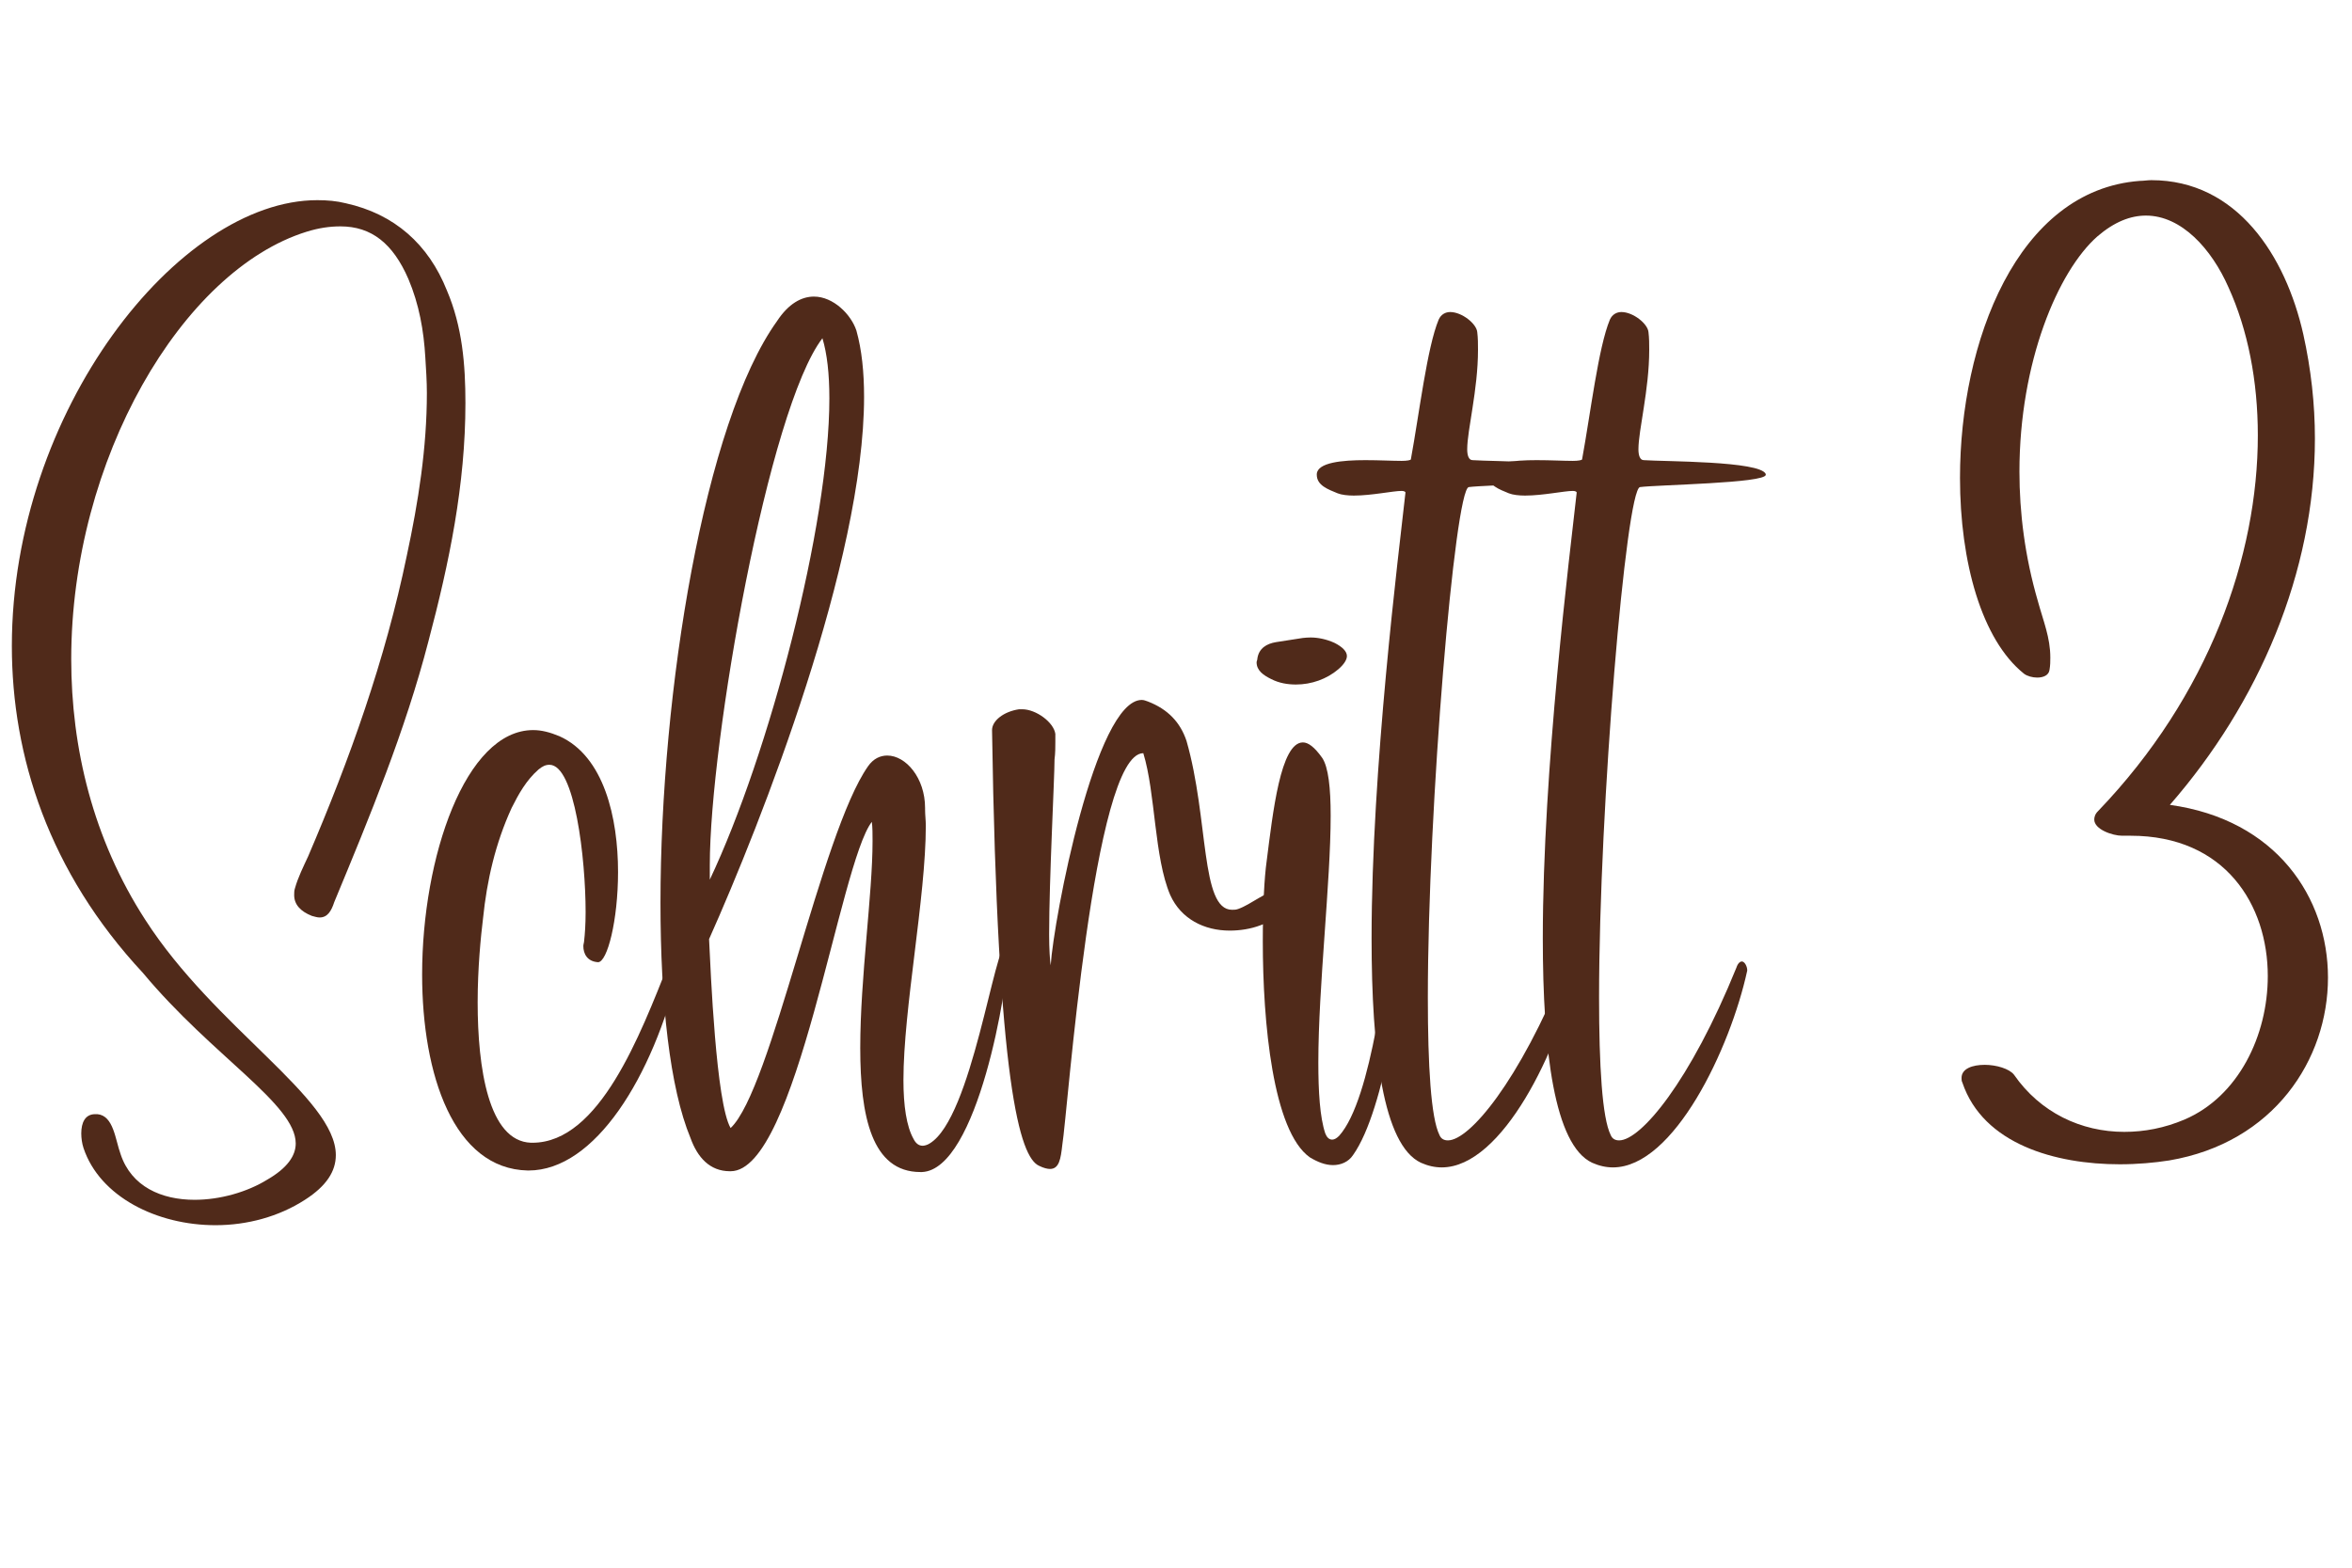
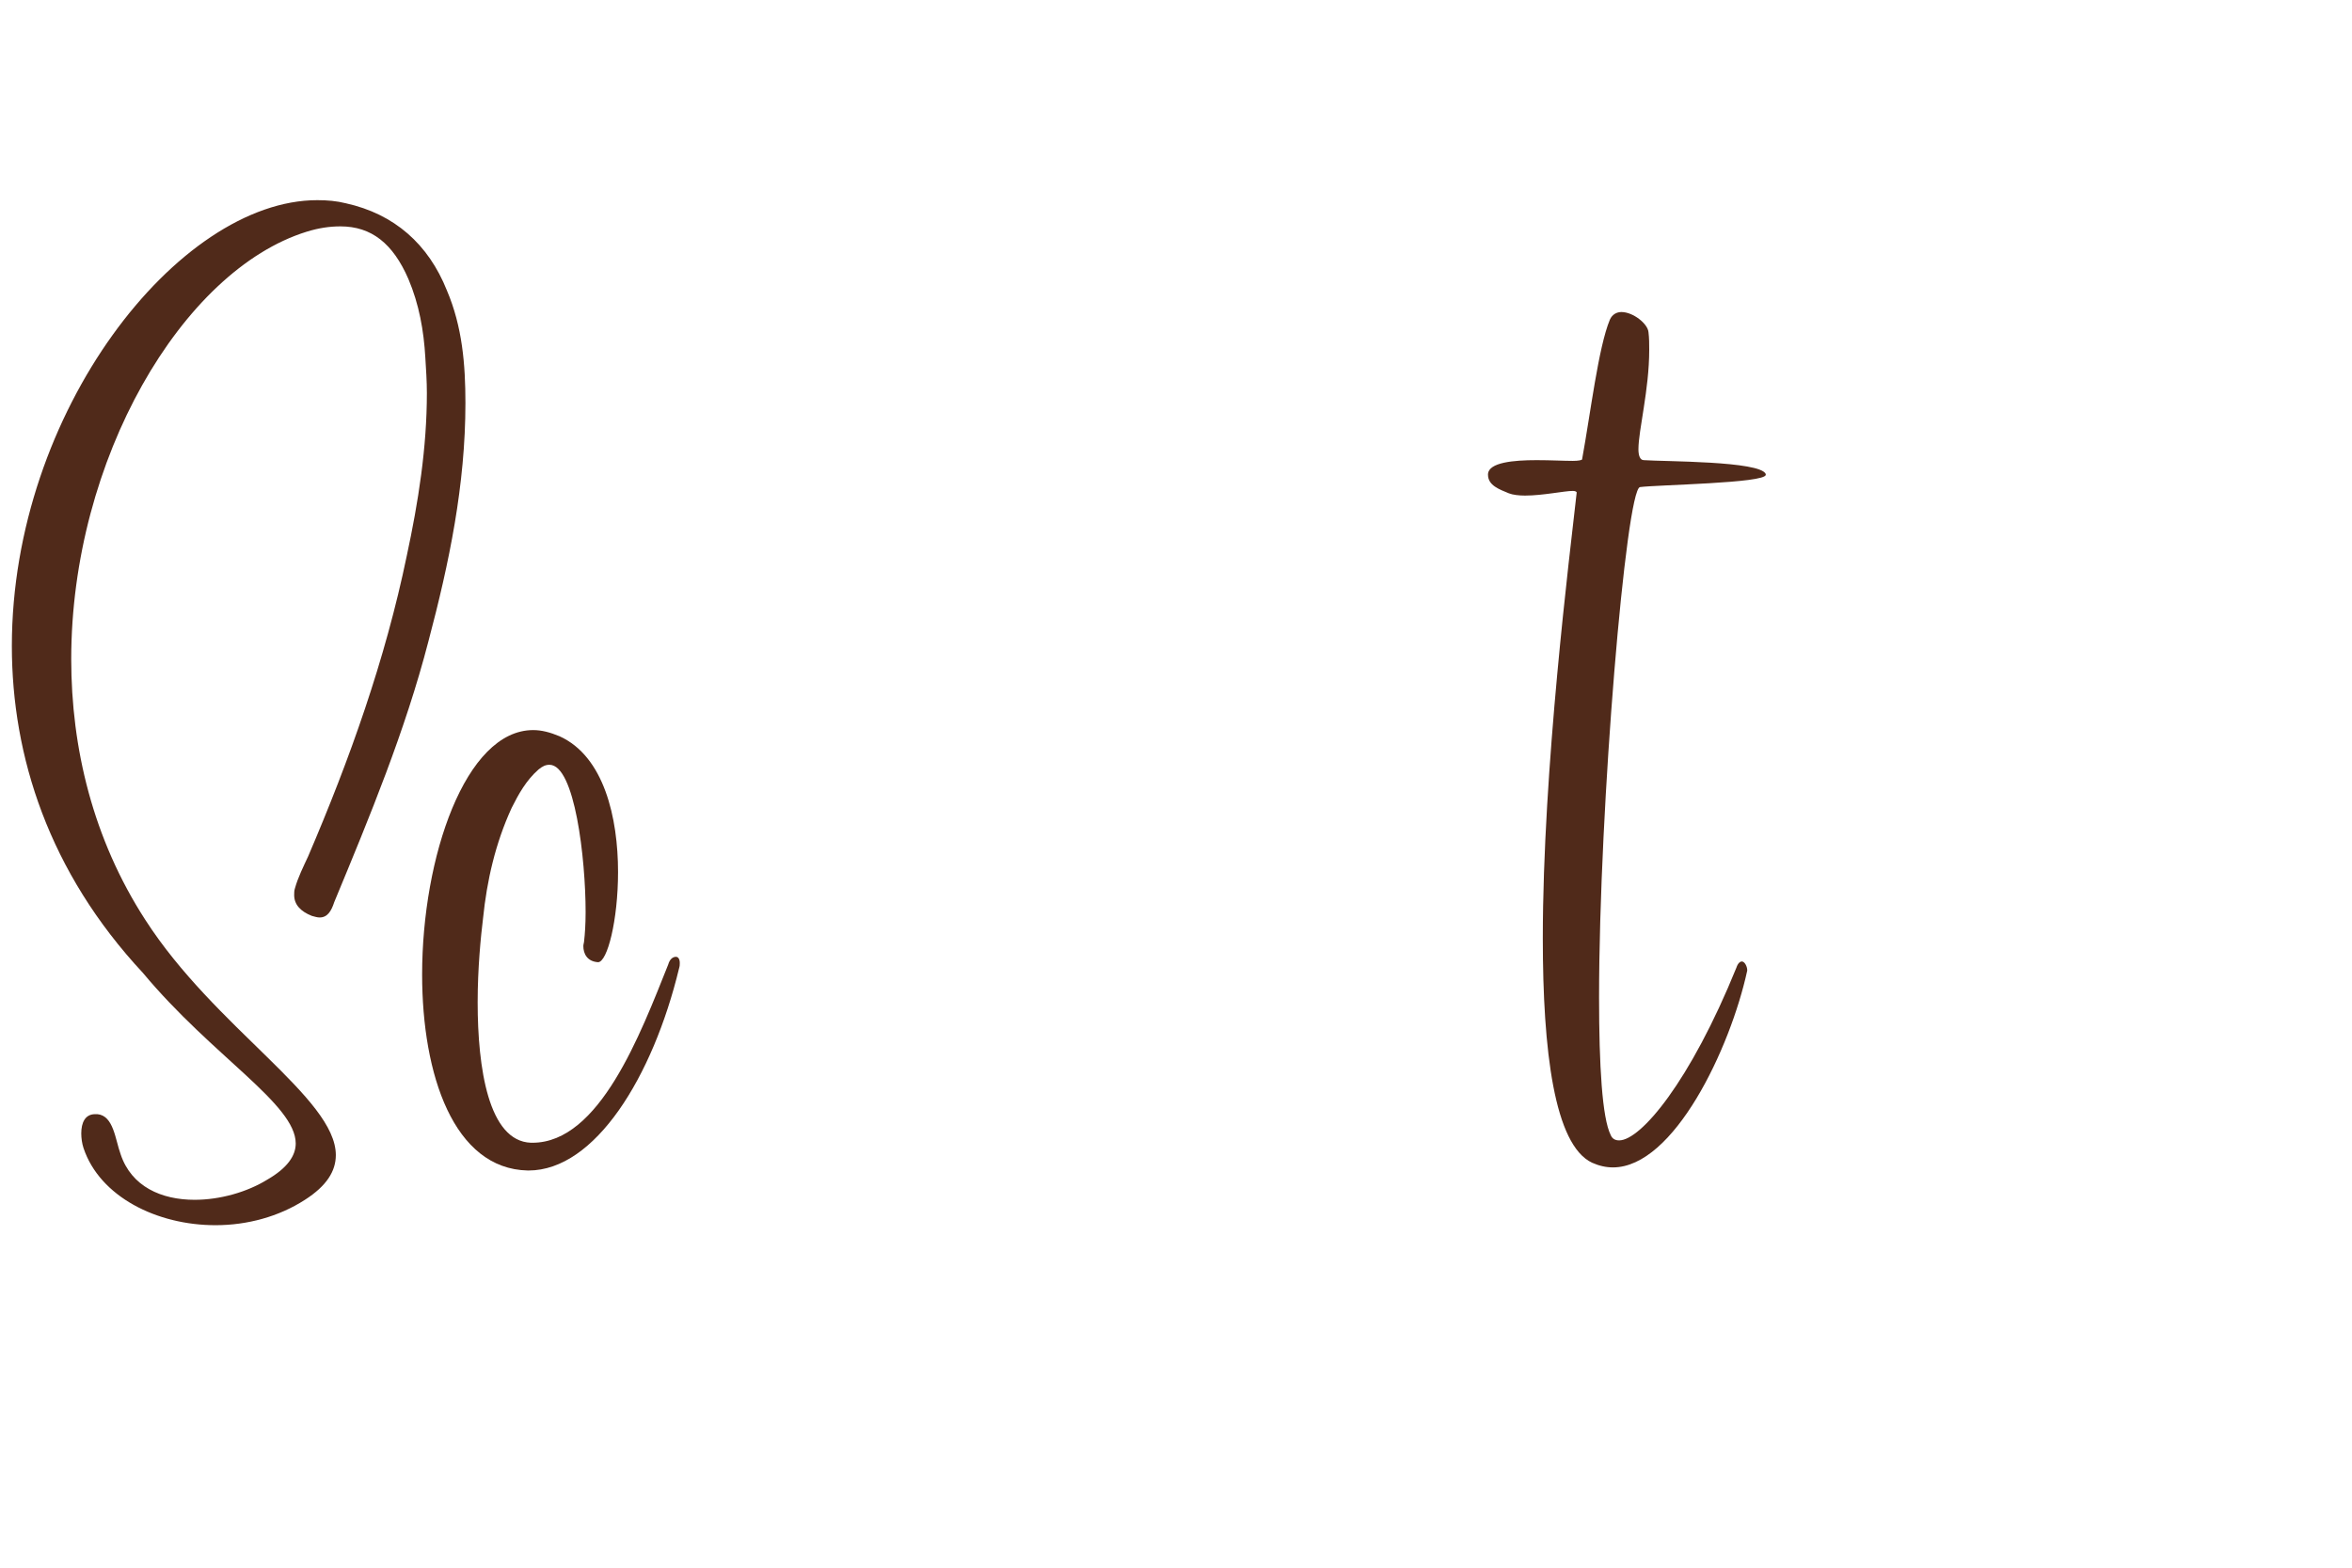
<svg xmlns="http://www.w3.org/2000/svg" width="150" viewBox="0 0 112.5 75" height="100" preserveAspectRatio="xMidYMid meet">
  <defs>
    <g />
  </defs>
  <g fill="#502a1a" fill-opacity="1">
    <g transform="translate(0.012, 27.916)">
      <g>
        <path d="M 4.648 25.387 L 4.539 25.387 C 4.059 25.387 3.875 25.793 3.875 26.309 C 3.875 26.531 3.91 26.789 3.984 27.012 C 4.762 29.336 7.492 30.699 10.297 30.699 C 11.809 30.699 13.32 30.293 14.574 29.484 C 15.609 28.82 16.051 28.117 16.051 27.344 C 16.051 24.613 10.258 21.254 6.938 16.09 C 4.43 12.215 3.395 7.859 3.395 3.617 C 3.395 -5.941 8.707 -14.98 14.648 -16.828 C 15.238 -17.012 15.758 -17.086 16.273 -17.086 C 17.75 -17.086 18.781 -16.273 19.52 -14.574 C 20.035 -13.359 20.258 -12.102 20.332 -10.812 C 20.367 -10.258 20.406 -9.668 20.406 -9.113 C 20.406 -6.496 20 -3.91 19.445 -1.328 C 18.414 3.652 16.715 8.414 14.723 13.062 C 14.5 13.543 14.242 14.059 14.098 14.574 C 14.059 14.688 14.059 14.797 14.059 14.906 C 14.059 15.352 14.355 15.684 14.906 15.902 C 15.055 15.941 15.164 15.977 15.277 15.977 C 15.645 15.977 15.832 15.684 15.977 15.238 C 17.676 11.145 19.371 7.047 20.48 2.766 C 21.477 -0.996 22.25 -4.723 22.25 -8.633 C 22.25 -10.48 22.102 -12.289 21.363 -14.023 C 20.48 -16.234 18.855 -17.676 16.531 -18.191 C 16.09 -18.301 15.645 -18.34 15.164 -18.34 C 8.523 -18.34 0.555 -8.23 0.555 2.988 C 0.555 8.266 2.324 13.801 6.828 18.633 C 10.148 22.621 14.133 24.906 14.133 26.789 C 14.133 27.379 13.727 27.969 12.766 28.523 C 11.809 29.113 10.516 29.484 9.297 29.484 C 7.711 29.484 6.273 28.855 5.758 27.305 C 5.5 26.605 5.426 25.461 4.648 25.387 Z M 4.648 25.387 " />
      </g>
    </g>
  </g>
  <g fill="#502a1a" fill-opacity="1">
    <g transform="translate(20.781, 27.916)">
      <g>
        <path d="M 11.18 18.23 C 9.852 21.551 7.898 26.754 4.688 26.754 L 4.613 26.754 C 2.582 26.68 2.066 23.172 2.066 20.035 C 2.066 18.414 2.215 16.898 2.324 16.016 C 2.508 14.207 2.914 12.434 3.691 10.738 C 4.023 10.074 4.391 9.41 4.98 8.895 C 5.164 8.746 5.312 8.672 5.5 8.672 C 6.715 8.672 7.23 13.172 7.23 15.719 C 7.23 16.309 7.195 16.789 7.16 17.086 C 7.16 17.16 7.121 17.27 7.121 17.344 C 7.121 17.711 7.305 18.082 7.824 18.117 C 8.266 18.117 8.781 16.125 8.781 13.801 C 8.781 11.219 8.117 8.266 5.977 7.305 C 5.535 7.121 5.129 7.012 4.723 7.012 C 1.477 7.012 -0.59 13.098 -0.59 18.707 C -0.59 23.504 0.922 28.008 4.465 28.082 L 4.5 28.082 C 7.676 28.082 10.441 23.617 11.699 18.414 C 11.734 18.301 11.734 18.23 11.734 18.156 C 11.734 17.969 11.66 17.859 11.551 17.859 C 11.402 17.859 11.254 17.969 11.18 18.23 Z M 11.18 18.23 " />
      </g>
    </g>
  </g>
  <g fill="#502a1a" fill-opacity="1">
    <g transform="translate(31.627, 27.916)">
      <g>
-         <path d="M 3.32 26.051 C 2.621 24.871 2.363 18.523 2.289 17.012 C 4.797 11.402 9.703 -1.105 9.703 -8.93 C 9.703 -10.109 9.594 -11.18 9.336 -12.102 C 9.078 -12.879 8.23 -13.727 7.305 -13.727 C 6.715 -13.727 6.09 -13.395 5.535 -12.547 C 2.066 -7.711 -0.035 5.164 -0.035 15.277 C -0.035 20 0.406 24.133 1.402 26.531 C 1.734 27.453 2.324 28.117 3.285 28.117 L 3.32 28.117 C 6.496 28.117 8.523 13.395 10.074 11.402 C 10.109 11.66 10.109 11.992 10.109 12.324 C 10.109 14.871 9.52 18.855 9.52 22.215 C 9.52 25.496 10.074 28.156 12.398 28.156 L 12.473 28.156 C 15.129 28.043 16.605 19.262 16.605 17.492 C 16.605 17.305 16.566 17.195 16.531 17.195 C 15.941 17.195 14.871 25.57 12.84 26.789 C 12.73 26.863 12.582 26.898 12.508 26.898 C 12.324 26.898 12.176 26.789 12.066 26.566 C 11.734 25.977 11.586 24.98 11.586 23.762 C 11.586 20.332 12.656 15.02 12.656 11.586 C 12.656 11.328 12.621 11.07 12.621 10.812 L 12.621 10.738 C 12.621 9.297 11.699 8.23 10.812 8.23 C 10.48 8.23 10.148 8.375 9.891 8.746 C 7.637 11.957 5.277 24.207 3.32 26.051 Z M 7.711 -11.734 C 7.934 -10.996 8.043 -10.035 8.043 -8.855 C 8.043 -2.805 5.164 8.156 2.324 14.168 L 2.324 13.469 C 2.324 7.566 5.129 -8.375 7.711 -11.734 Z M 7.711 -11.734 " />
-       </g>
+         </g>
    </g>
  </g>
  <g fill="#502a1a" fill-opacity="1">
    <g transform="translate(47.342, 27.916)">
      <g>
-         <path d="M 14.133 14.832 C 14.023 14.723 13.91 14.688 13.801 14.688 C 13.246 14.688 12.508 15.352 11.883 15.57 C 11.77 15.609 11.699 15.609 11.586 15.609 C 10.074 15.609 10.48 11.254 9.41 7.527 C 9.113 6.641 8.523 6.016 7.566 5.645 C 7.453 5.609 7.379 5.57 7.27 5.57 C 5.055 5.57 3.062 16.016 2.914 18.266 C 2.879 18.043 2.84 17.492 2.84 16.789 C 2.84 14.168 3.098 9.297 3.098 8.414 C 3.137 8.117 3.137 7.824 3.137 7.566 L 3.137 7.195 C 3.062 6.641 2.215 6.016 1.551 6.016 L 1.402 6.016 C 0.664 6.125 0.109 6.566 0.109 7.012 C 0.367 23.984 1.438 27.453 2.363 27.859 C 2.582 27.969 2.766 28.008 2.879 28.008 C 3.32 28.008 3.395 27.527 3.469 26.863 C 3.727 25.312 4.945 8.117 7.344 8.117 C 7.934 10.035 7.859 13.098 8.633 14.906 C 9.152 16.051 10.258 16.605 11.477 16.605 C 11.957 16.605 12.473 16.531 12.953 16.348 C 13.801 16.051 14.242 15.719 14.242 15.277 C 14.242 15.129 14.207 14.98 14.133 14.832 Z M 14.133 14.832 " />
-       </g>
+         </g>
    </g>
  </g>
  <g fill="#502a1a" fill-opacity="1">
    <g transform="translate(60.734, 27.916)">
      <g>
-         <path d="M 3.285 4.098 C 3.543 3.875 3.691 3.652 3.691 3.469 C 3.691 3.246 3.469 3.027 3.098 2.84 C 2.695 2.656 2.289 2.582 1.957 2.582 C 1.699 2.582 1.438 2.621 1.254 2.656 C 0.773 2.73 0.555 2.766 0.297 2.805 C -0.148 2.879 -0.516 3.098 -0.59 3.578 C -0.59 3.652 -0.629 3.727 -0.629 3.766 C -0.629 4.168 -0.297 4.391 0.074 4.574 C 0.441 4.762 0.848 4.832 1.254 4.832 C 1.992 4.832 2.73 4.574 3.285 4.098 Z M 5.941 15.684 C 5.57 18.156 4.906 24.648 3.32 26.422 C 3.211 26.531 3.098 26.605 2.988 26.605 C 2.84 26.605 2.73 26.496 2.656 26.309 C 2.398 25.535 2.324 24.316 2.324 22.914 C 2.324 19.297 2.914 14.281 2.914 11.105 C 2.914 9.777 2.805 8.781 2.508 8.34 C 2.141 7.824 1.844 7.602 1.586 7.602 C 0.516 7.602 0.148 10.961 -0.148 13.285 C -0.258 14.059 -0.332 15.461 -0.332 17.121 C -0.332 20.996 0.148 26.199 1.918 27.453 C 2.289 27.676 2.656 27.824 3.027 27.824 C 3.395 27.824 3.766 27.676 3.984 27.344 C 5.535 25.164 6.383 18.746 6.641 15.793 L 6.641 15.496 C 6.641 14.945 6.531 14.613 6.383 14.613 C 6.234 14.613 6.09 14.945 5.941 15.684 Z M 5.941 15.684 " />
-       </g>
+         </g>
    </g>
  </g>
  <g fill="#502a1a" fill-opacity="1">
    <g transform="translate(66.636, 27.916)">
      <g>
-         <path d="M 8.746 18.488 C 8.746 18.34 8.633 18.082 8.488 18.082 C 8.414 18.082 8.301 18.156 8.23 18.375 C 6.016 23.836 3.652 26.641 2.621 26.641 C 2.434 26.641 2.289 26.566 2.215 26.383 C 1.809 25.57 1.66 23.062 1.66 19.816 C 1.66 10.664 2.953 -4.5 3.617 -4.613 C 4.43 -4.723 9.633 -4.797 9.633 -5.203 L 9.633 -5.238 C 9.371 -5.867 4.762 -5.832 3.801 -5.902 C 3.617 -5.902 3.543 -6.125 3.543 -6.422 C 3.543 -7.344 4.059 -9.262 4.059 -11.18 C 4.059 -11.477 4.059 -11.734 4.023 -12.031 C 3.984 -12.434 3.285 -12.988 2.73 -12.988 C 2.508 -12.988 2.289 -12.879 2.176 -12.621 C 1.625 -11.293 1.254 -8.156 0.848 -5.941 C 0.848 -5.902 0.664 -5.867 0.406 -5.867 C -0.035 -5.867 -0.664 -5.902 -1.328 -5.902 C -2.434 -5.902 -3.617 -5.793 -3.652 -5.238 L -3.652 -5.203 C -3.652 -4.688 -3.098 -4.5 -2.656 -4.316 C -2.473 -4.242 -2.176 -4.207 -1.883 -4.207 C -1.031 -4.207 0 -4.43 0.406 -4.43 C 0.516 -4.43 0.59 -4.391 0.59 -4.355 C 0.258 -1.367 -1.031 8.855 -1.031 16.973 C -1.031 22.363 -0.48 26.863 1.328 27.711 C 1.66 27.859 1.992 27.934 2.324 27.934 C 5.238 27.934 7.934 22.25 8.746 18.523 Z M 8.746 18.488 " />
-       </g>
+         </g>
    </g>
  </g>
  <g fill="#502a1a" fill-opacity="1">
    <g transform="translate(74.826, 27.916)">
      <g>
        <path d="M 8.746 18.488 C 8.746 18.34 8.633 18.082 8.488 18.082 C 8.414 18.082 8.301 18.156 8.23 18.375 C 6.016 23.836 3.652 26.641 2.621 26.641 C 2.434 26.641 2.289 26.566 2.215 26.383 C 1.809 25.57 1.66 23.062 1.66 19.816 C 1.66 10.664 2.953 -4.5 3.617 -4.613 C 4.43 -4.723 9.633 -4.797 9.633 -5.203 L 9.633 -5.238 C 9.371 -5.867 4.762 -5.832 3.801 -5.902 C 3.617 -5.902 3.543 -6.125 3.543 -6.422 C 3.543 -7.344 4.059 -9.262 4.059 -11.18 C 4.059 -11.477 4.059 -11.734 4.023 -12.031 C 3.984 -12.434 3.285 -12.988 2.73 -12.988 C 2.508 -12.988 2.289 -12.879 2.176 -12.621 C 1.625 -11.293 1.254 -8.156 0.848 -5.941 C 0.848 -5.902 0.664 -5.867 0.406 -5.867 C -0.035 -5.867 -0.664 -5.902 -1.328 -5.902 C -2.434 -5.902 -3.617 -5.793 -3.652 -5.238 L -3.652 -5.203 C -3.652 -4.688 -3.098 -4.5 -2.656 -4.316 C -2.473 -4.242 -2.176 -4.207 -1.883 -4.207 C -1.031 -4.207 0 -4.43 0.406 -4.43 C 0.516 -4.43 0.59 -4.391 0.59 -4.355 C 0.258 -1.367 -1.031 8.855 -1.031 16.973 C -1.031 22.363 -0.48 26.863 1.328 27.711 C 1.66 27.859 1.992 27.934 2.324 27.934 C 5.238 27.934 7.934 22.25 8.746 18.523 Z M 8.746 18.488 " />
      </g>
    </g>
  </g>
  <g fill="#502a1a" fill-opacity="1">
    <g transform="translate(83.015, 27.916)">
      <g />
    </g>
  </g>
  <g fill="#502a1a" fill-opacity="1">
    <g transform="translate(92.238, 27.916)">
      <g>
-         <path d="M 11.551 10.59 C 15.793 5.719 18.488 -0.516 18.488 -6.938 C 18.488 -8.598 18.301 -10.258 17.934 -11.918 C 17.086 -15.684 14.762 -19.297 10.664 -19.297 C 10.48 -19.297 10.297 -19.262 10.109 -19.262 C 4.242 -18.82 1.512 -11.551 1.512 -5.055 C 1.512 -1.031 2.547 2.695 4.574 4.316 C 4.723 4.43 4.98 4.5 5.203 4.5 C 5.5 4.5 5.758 4.391 5.793 4.133 C 5.832 3.91 5.832 3.727 5.832 3.543 C 5.832 2.582 5.5 1.809 5.238 0.848 C 4.613 -1.293 4.355 -3.395 4.355 -5.352 C 4.355 -10.59 6.199 -14.945 8.082 -16.605 C 8.895 -17.305 9.668 -17.602 10.406 -17.602 C 12.102 -17.602 13.543 -16.016 14.355 -14.168 C 15.277 -12.141 15.758 -9.703 15.758 -7.086 C 15.758 -1.328 13.43 5.352 8.117 10.887 C 7.969 11.031 7.934 11.18 7.934 11.293 C 7.934 11.77 8.82 12.066 9.262 12.066 L 9.668 12.066 C 14.207 12.066 16.234 15.387 16.234 18.781 C 16.234 21.625 14.832 24.539 12.25 25.645 C 11.293 26.051 10.332 26.234 9.371 26.234 C 7.305 26.234 5.352 25.312 4.098 23.504 C 3.875 23.211 3.246 23.027 2.695 23.027 C 2.102 23.027 1.586 23.211 1.586 23.652 C 1.586 23.727 1.586 23.801 1.625 23.875 C 2.621 26.828 6.09 27.785 9.152 27.785 C 10 27.785 10.812 27.711 11.512 27.602 C 16.531 26.754 19.113 22.766 19.113 18.855 C 19.113 15.02 16.641 11.293 11.551 10.59 Z M 11.551 10.59 " />
-       </g>
+         </g>
    </g>
  </g>
</svg>